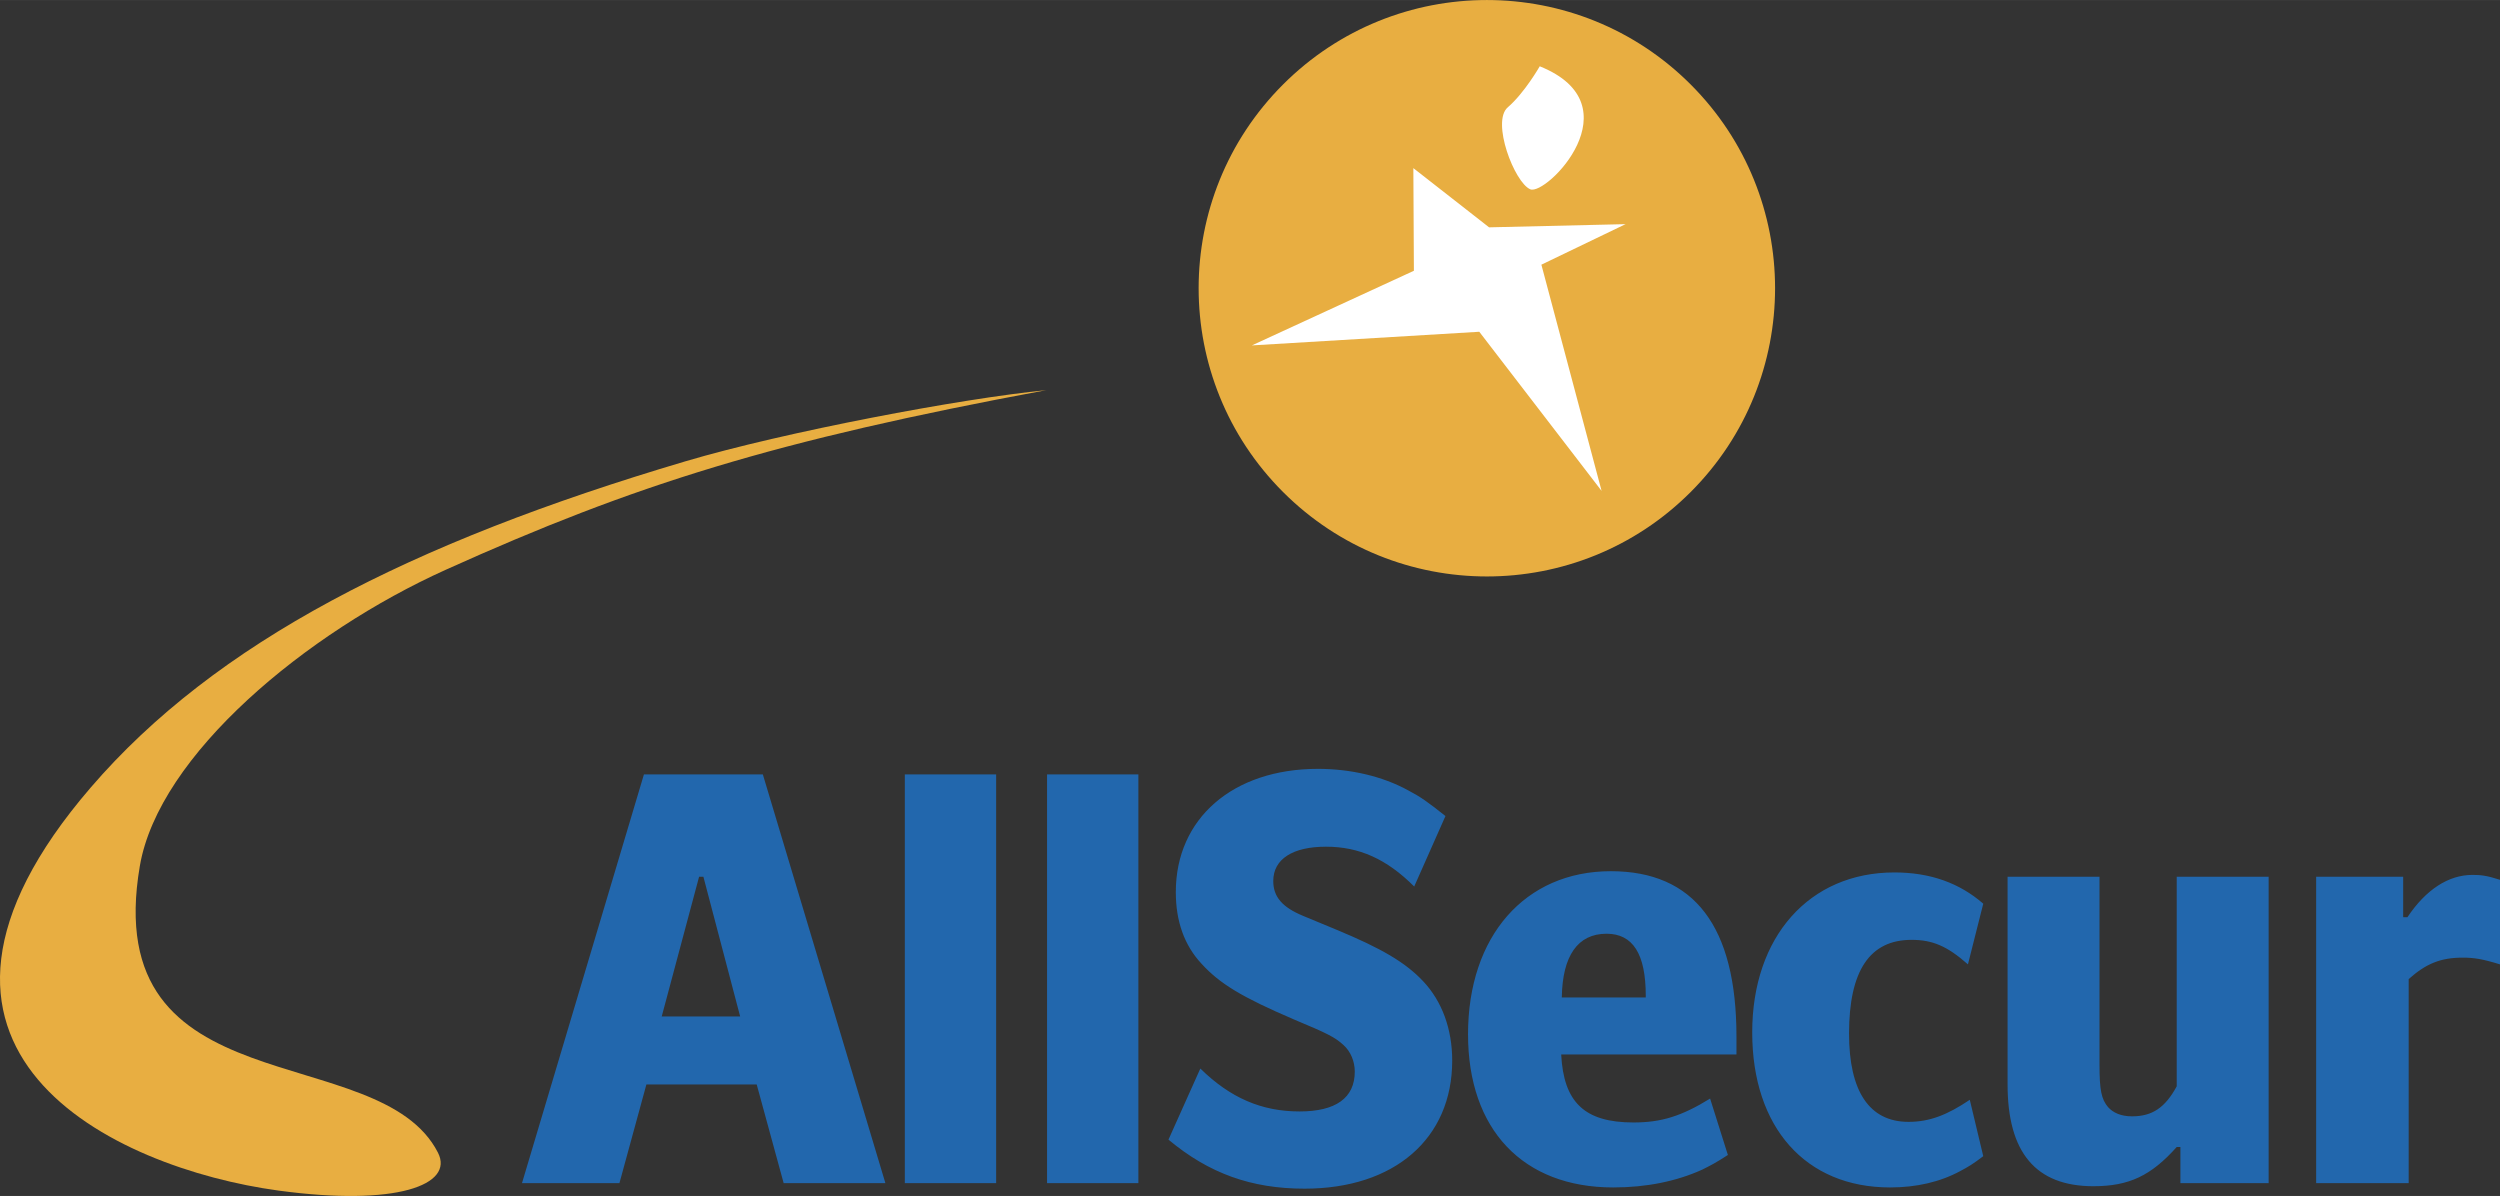
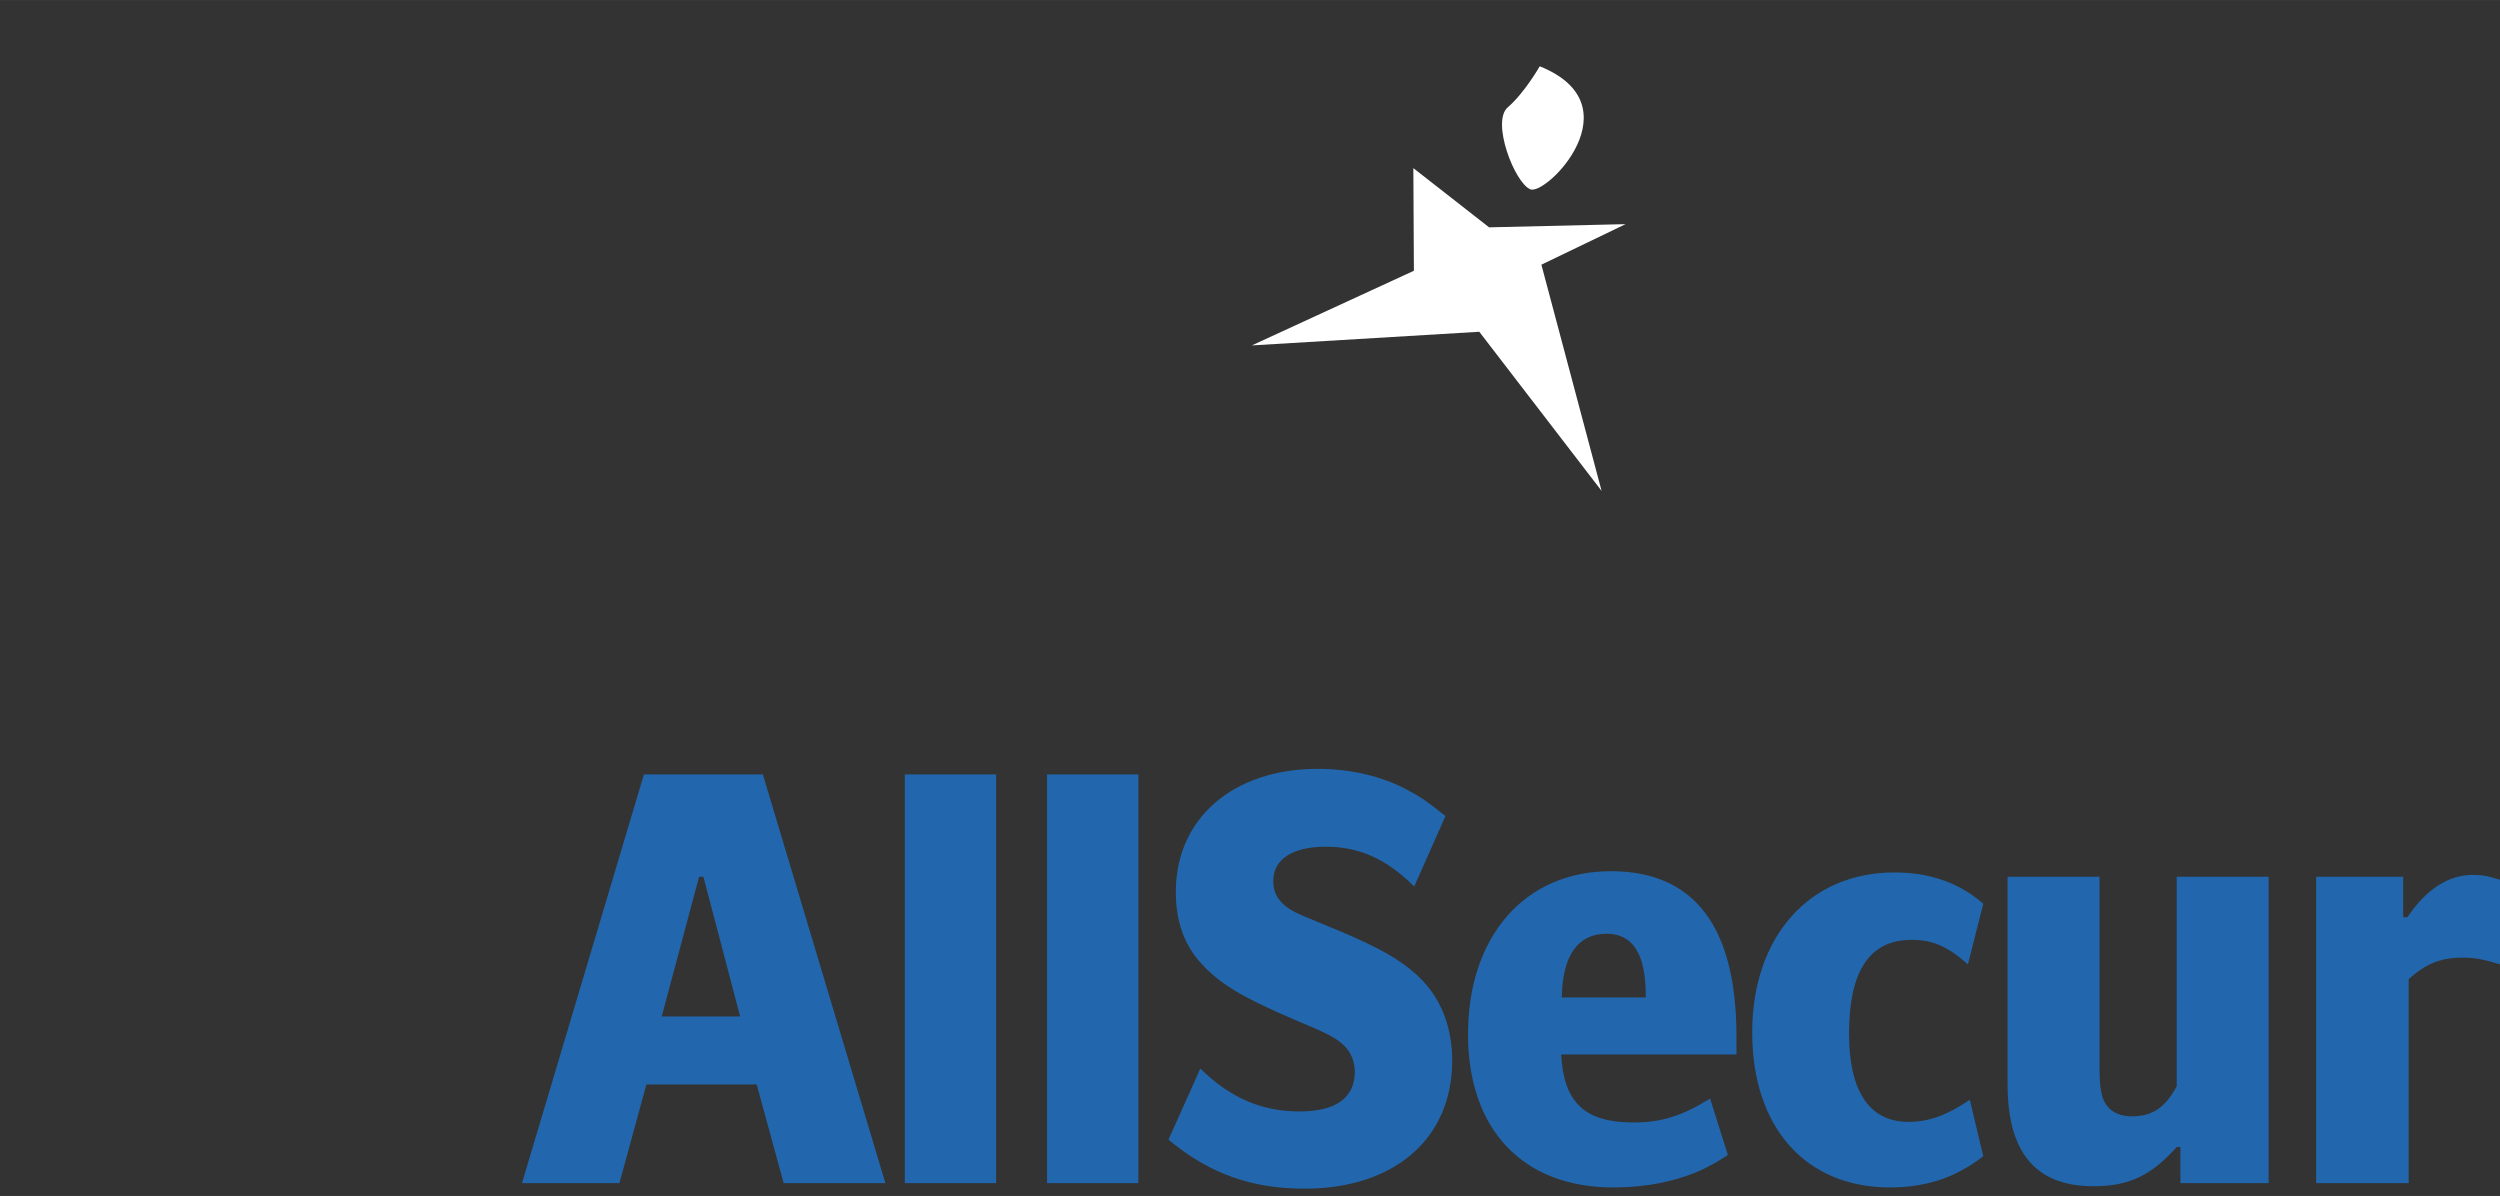
<svg xmlns="http://www.w3.org/2000/svg" width="2500" height="1196" viewBox="0 0 407.928 195.144">
  <rect x="0" y="0" width="407.928" height="195.144" fill="#333333" stroke="none" />
-   <path d="M209.359 13.778c18.368-18.371 48.145-18.371 66.511 0 18.362 18.36 18.362 48.138 0 66.502-18.368 18.377-48.143 18.365-66.511 0-18.368-18.364-18.368-48.141 0-66.502z" fill="#e8ae41" />
  <path fill="#fff" d="M230.618 27.428l.088 16.748-26.438 12.179 37.108-2.226 19.958 25.966-9.825-36.912 13.736-6.614-22.269.521zM249.695 30.883c2.593 1.113 17.301-13.732 1.546-20.071 0 0-2.492 4.359-5.217 6.695-2.72 2.331 1.084 12.267 3.671 13.376z" />
-   <path d="M71.466 188.082c2.681 5.262-6.794 8.799-26.057 6.176-26.786-3.65-67.611-22.752-30.612-65.754 20.353-23.654 52.058-39.902 97-53.223 16.288-4.827 45.128-10.278 58.931-11.626-44.329 8.236-67.064 15.367-97.96 29.295-22.808 10.277-46.852 30.24-49.948 48.339-6.813 39.802 39.066 27.978 48.646 46.793z" fill="#e8ae41" />
  <g fill="#2267ad">
    <path d="M105.072 126.353h19.4l20 66.699h-16.601l-4.399-16.1h-18l-4.4 16.1h-15.9l19.9-66.699zm9.7 16.699h-.7l-6.1 22.801h12.8l-6-22.801zM147.641 193.052v-66.699h14.9v66.699h-14.9zM170.85 193.052v-66.699h14.9v66.699h-14.9zM216.36 138.152c-5.4 0-8.6 2-8.6 5.602 0 2.6 1.5 4.299 4.9 5.699l5.299 2.199c7.5 3.102 11.4 5.4 14.301 8.5 3 3.201 4.699 7.701 4.699 12.9 0 12.701-9.398 20.9-24.1 20.9-8.699 0-15.6-2.5-22.199-8l5.199-11.6c4.9 4.799 10 7 16.199 7 5.9 0 9.002-2.201 9.002-6.5 0-1.701-.701-3.301-1.801-4.301-1.4-1.299-2.6-1.9-8.1-4.199-8.4-3.6-12.101-5.801-15.101-9.1-2.8-3-4.2-6.9-4.2-11.701 0-12 9.301-20.1 23.199-20.1 5.301 0 10.502 1.199 14.701 3.5 2.1 1.1 3.199 1.9 6.1 4.199l-5.1 11.5c-4.498-4.498-8.998-6.498-14.398-6.498zM281.94 188.453c-2 1.301-2.799 1.699-4.199 2.4-4.201 1.9-9.1 2.9-14.5 2.9-14.801 0-23.701-9.5-23.701-25 0-16 9.301-26.602 23.301-26.602 13.6 0 20.5 9 20.5 27v2.9h-28.6c.398 7.801 3.799 11.1 11.799 11.1 4.5 0 7.801-1 12.5-3.898l2.9 9.2zm-13.4-26c0-6.801-2.1-10.1-6.4-10.1-4.699 0-7.199 3.6-7.299 10.4h13.699v-.3zM323.61 188.652c-1.699 1.301-2.4 1.701-3.699 2.4-3.301 1.801-7.201 2.701-11.5 2.701-13.801 0-22.5-9.801-22.5-25.301 0-15.6 9.299-26.1 23.199-26.1 5.801 0 10.6 1.699 14.5 5.1l-2.5 9.9c-3.4-3-5.799-4-9.199-4-6.801 0-10.201 5-10.201 15.299 0 9.4 3.301 14.4 9.701 14.4 3.4 0 6.299-1.1 10-3.6l2.199 9.201zM355.78 193.052v-5.9h-.602c-4.199 4.701-7.799 6.4-13.6 6.4-9.4 0-14-5.5-14-16.6v-33.9h15v30.701c0 4.1.301 5.6 1.4 6.898.801.9 2.1 1.5 3.9 1.5 3.299 0 5.4-1.398 7.299-4.898v-34.201h15v50H355.78zM377.928 193.052v-50h14.199v6.6h.699c3-4.5 6.701-6.898 10.602-6.898 1.4 0 2.299.1 4.5.799v13.801c-2.9-.9-4.301-1.1-6.102-1.1-3.6 0-6 1-8.799 3.5v33.299h-15.099z" />
  </g>
</svg>